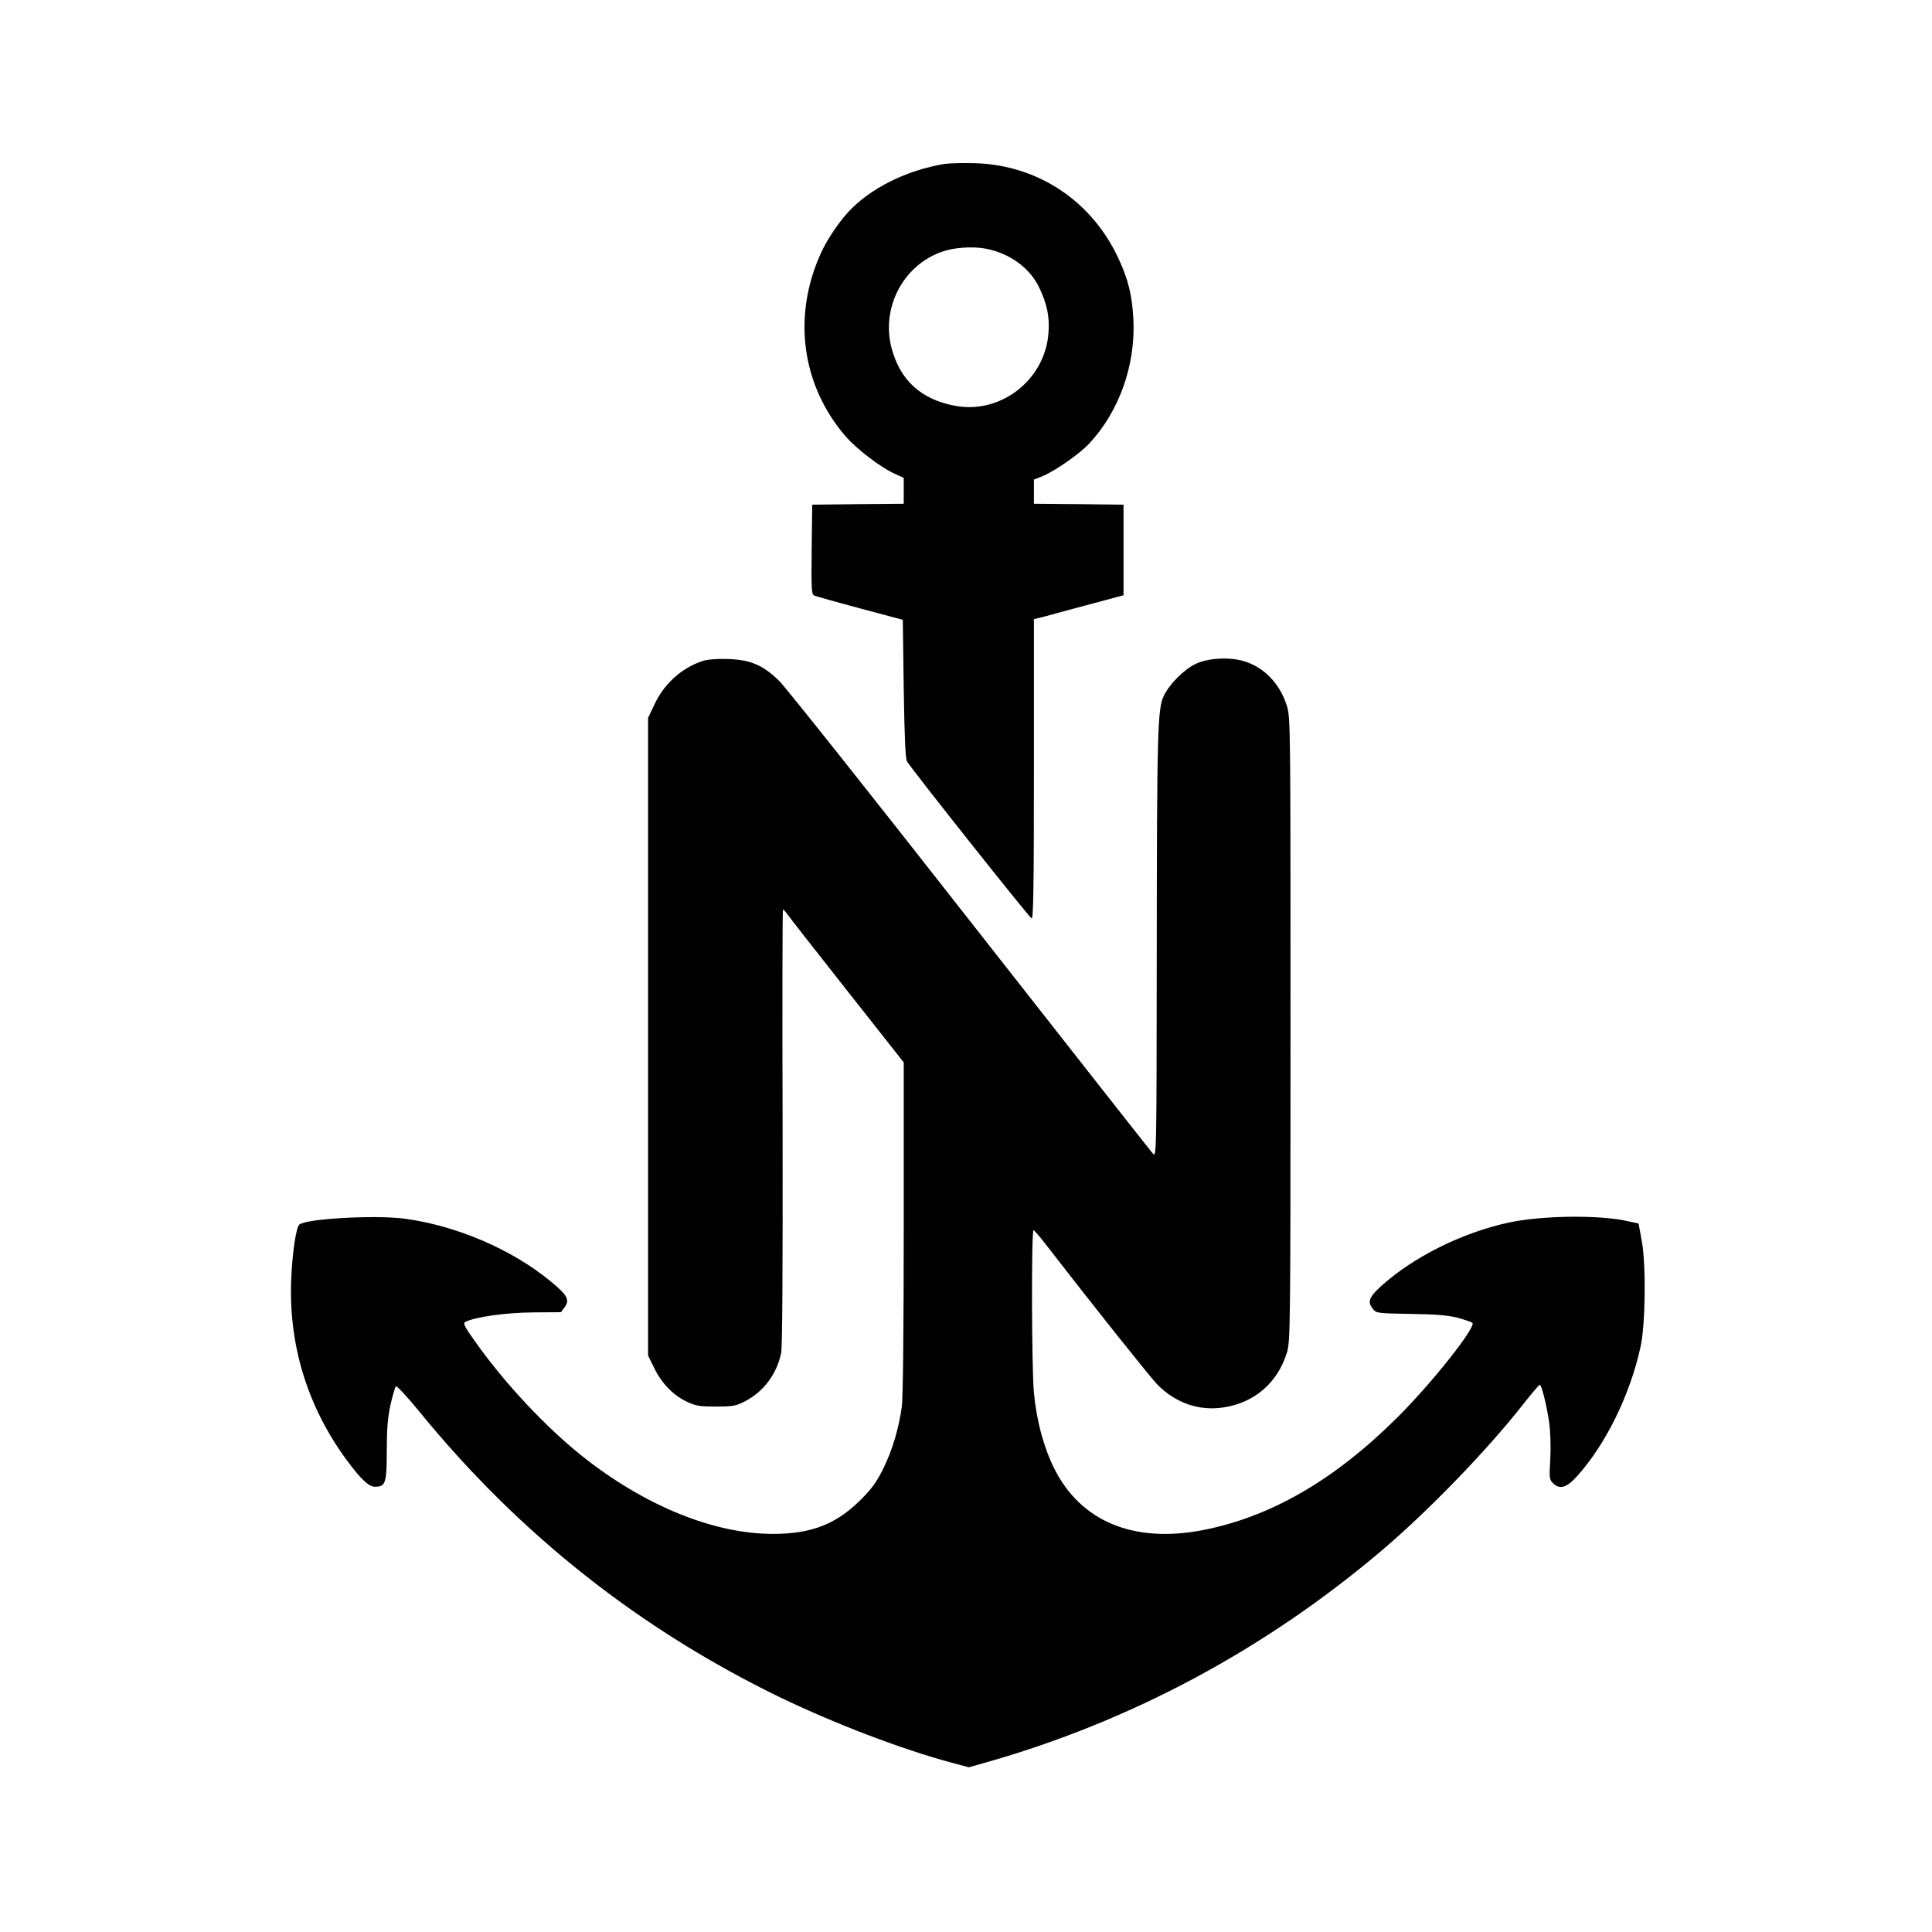
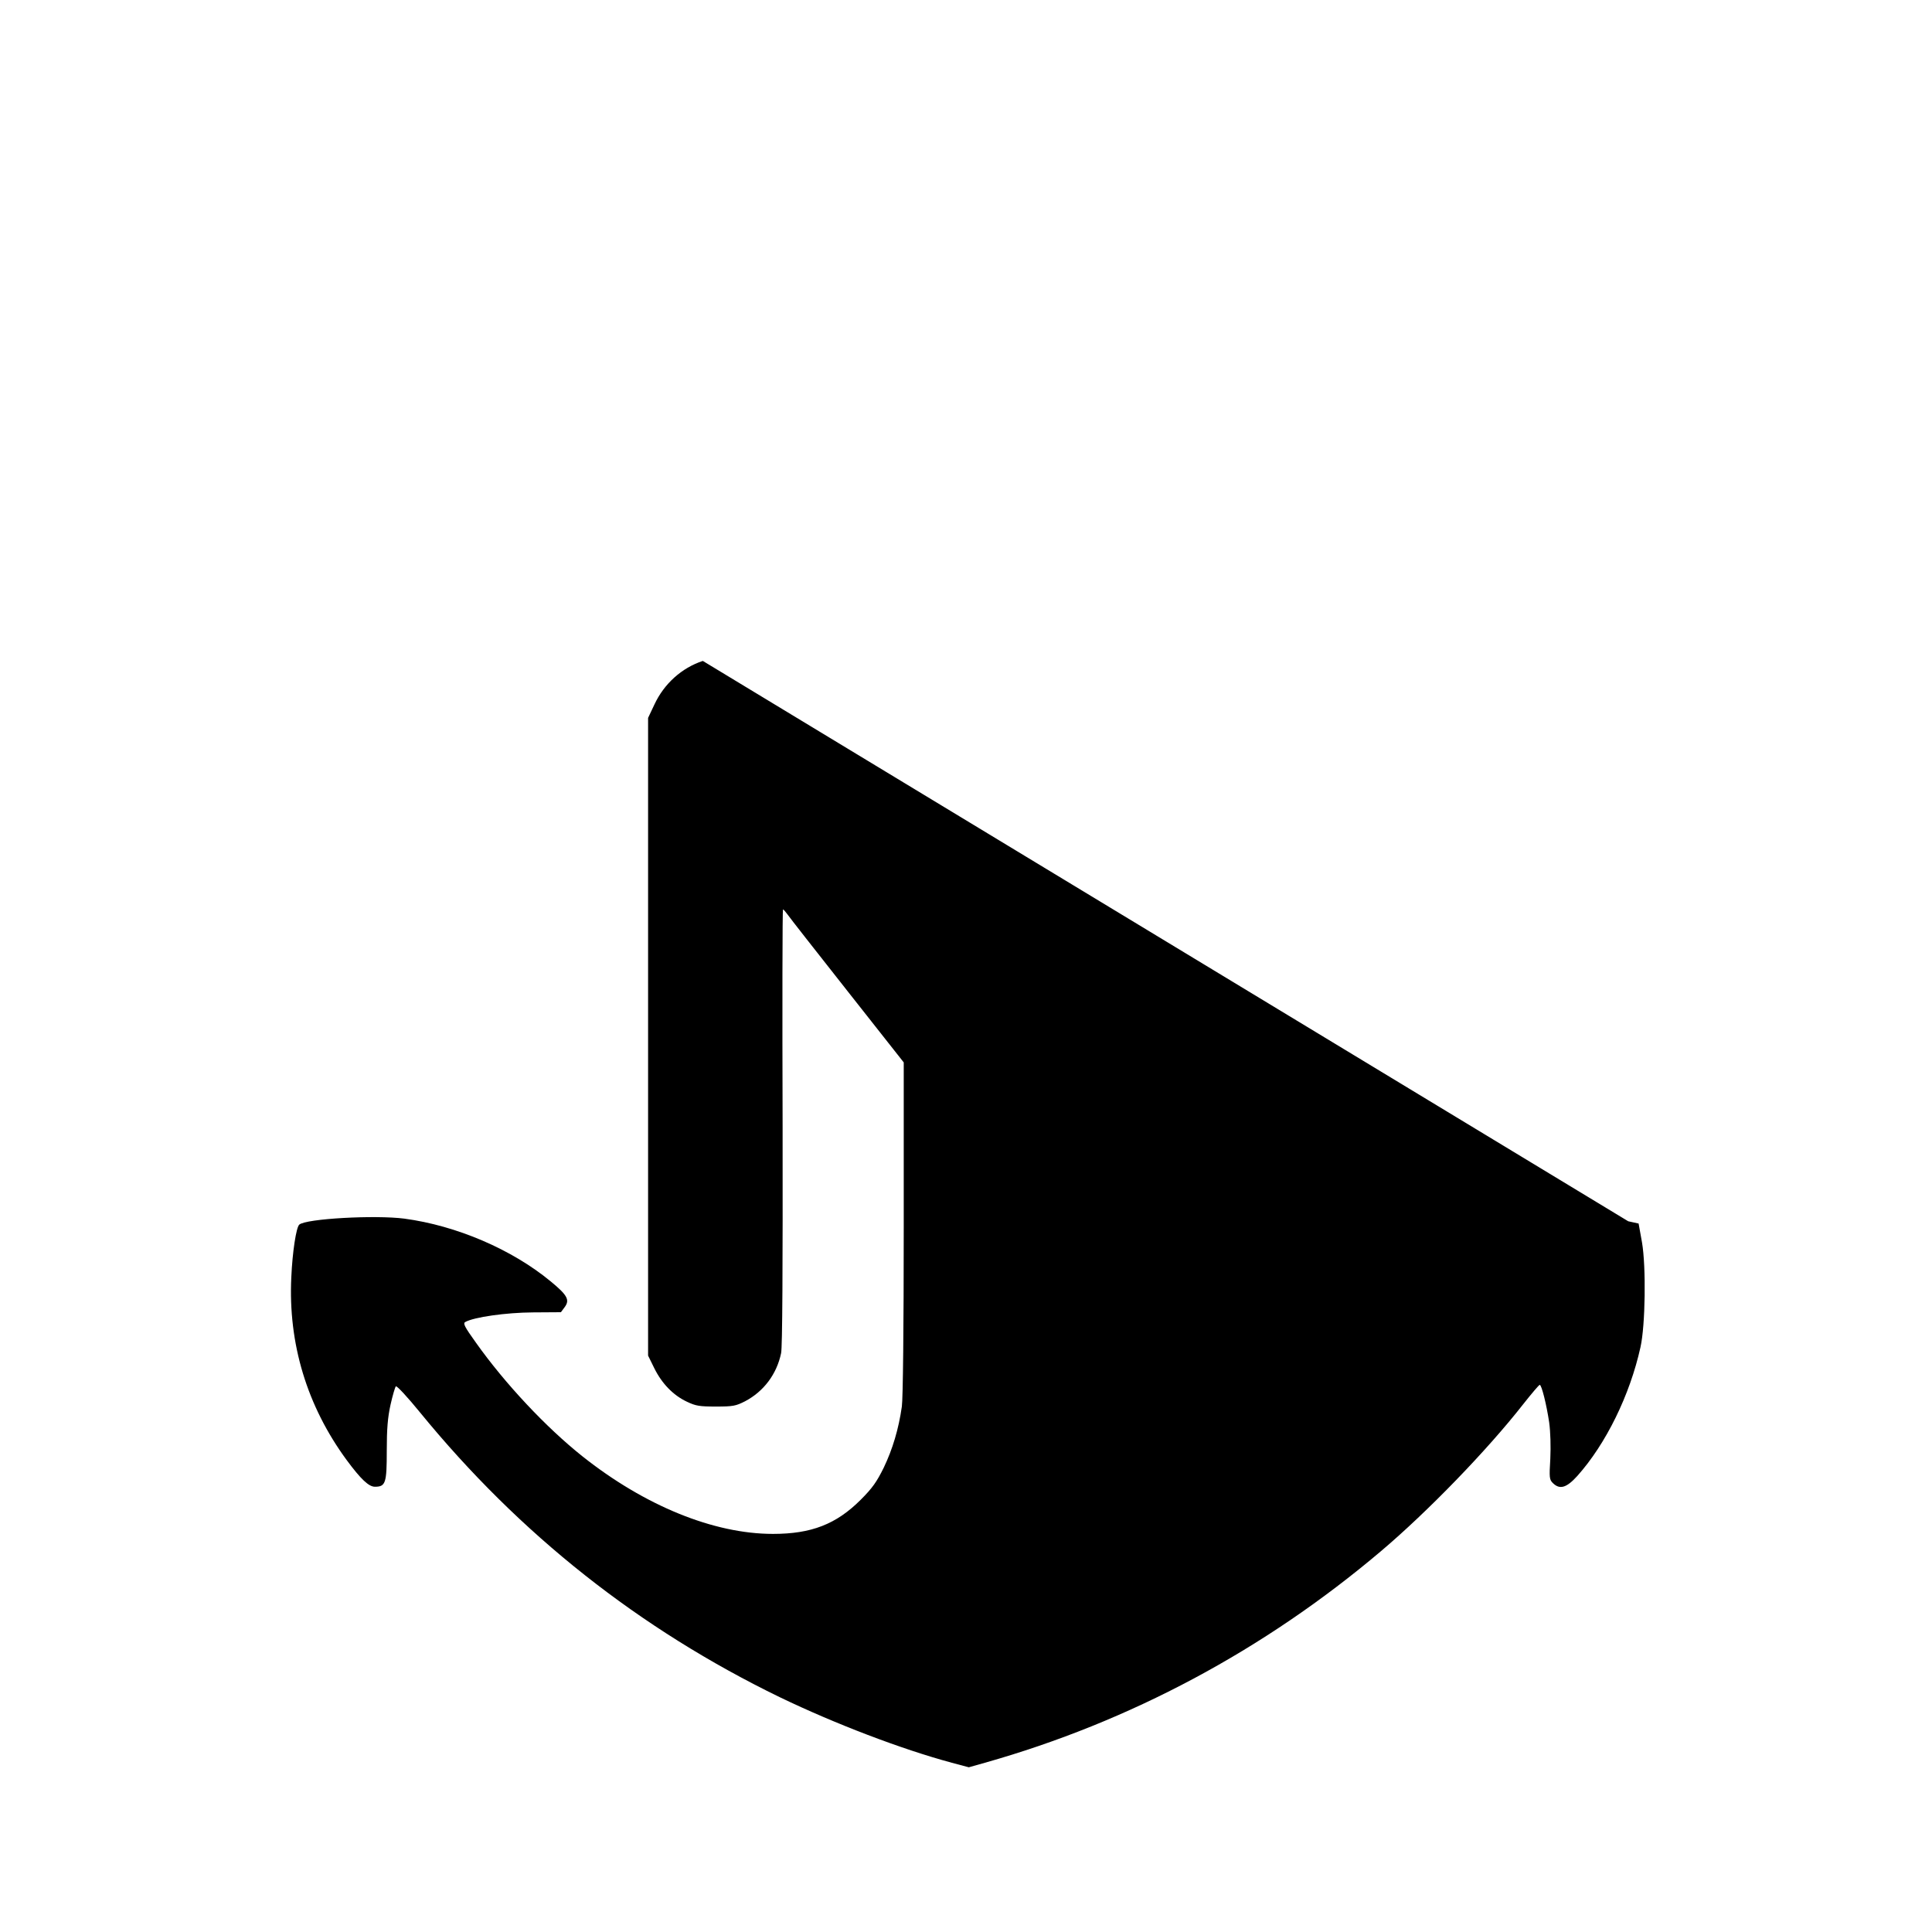
<svg xmlns="http://www.w3.org/2000/svg" version="1.0" width="1024pt" height="1024pt" viewBox="0 0 1024 1024" preserveAspectRatio="xMidYMid meet">
  <g transform="translate(0,1024) scale(0.1,-0.1)" fill="#000000" stroke="none">
-     <path d="M5005 9371 c-204 -34 -398 -132 -513 -259 -52 -58 -112 -148 -142 -216 -151 -334 -101 -698 132 -969 59 -67 182 -162 256 -196 l52 -24 0 -69 0 -68 -242 -2 -243 -3 -3 -238 c-2 -219 -1 -238 15 -244 10 -4 119 -35 243 -68 l225 -60 5 -365 c4 -258 9 -371 17 -385 26 -44 649 -829 661 -833 9 -3 12 161 12 791 l0 795 63 16 c34 10 141 38 237 64 l175 47 0 240 0 240 -237 3 -238 2 0 64 0 64 43 17 c65 26 198 118 250 174 159 170 247 417 234 661 -7 127 -27 208 -78 318 -141 306 -426 496 -759 507 -63 2 -137 0 -165 -4z m234 -452 c120 -27 220 -102 268 -201 43 -89 57 -157 50 -245 -19 -247 -253 -429 -494 -384 -181 33 -293 136 -338 308 -58 224 75 458 295 517 65 17 157 20 219 5z" />
-     <path d="M3725 6737 c-112 -37 -205 -121 -256 -230 l-34 -72 0 -1690 0 -1690 33 -67 c40 -81 100 -143 172 -177 48 -23 68 -26 155 -26 90 0 105 3 154 28 99 52 168 144 191 255 7 30 9 456 8 1200 -2 633 -1 1152 2 1152 3 0 14 -13 25 -28 10 -15 153 -197 317 -405 l298 -378 0 -877 c0 -527 -4 -905 -10 -947 -17 -119 -49 -226 -96 -324 -37 -75 -60 -108 -122 -170 -130 -130 -262 -181 -465 -181 -314 0 -680 149 -1011 412 -192 153 -409 384 -563 601 -61 85 -70 103 -57 110 46 26 215 50 358 51 l149 1 20 27 c28 38 15 63 -75 137 -205 169 -498 295 -775 332 -155 20 -522 0 -557 -32 -16 -15 -36 -143 -42 -279 -17 -351 83 -682 293 -968 76 -103 118 -142 150 -142 57 0 63 19 63 191 0 116 5 176 20 244 11 49 24 93 28 97 5 5 63 -58 129 -139 528 -646 1162 -1147 1907 -1509 293 -141 644 -275 911 -347 l90 -24 85 24 c768 217 1480 597 2100 1122 247 209 562 534 753 778 45 57 84 103 88 103 10 0 36 -105 50 -199 7 -52 9 -127 6 -193 -6 -99 -5 -110 13 -128 37 -37 73 -26 130 37 152 170 279 429 335 683 26 116 30 427 8 555 l-18 100 -55 12 c-150 35 -458 31 -634 -7 -248 -54 -504 -182 -675 -336 -66 -60 -75 -85 -43 -123 16 -21 26 -22 197 -25 136 -2 197 -7 250 -20 39 -11 74 -23 79 -27 23 -20 -218 -324 -400 -504 -332 -330 -669 -525 -1029 -595 -369 -71 -649 47 -789 330 -55 112 -92 251 -106 398 -12 123 -14 862 -2 862 4 -1 32 -33 63 -73 248 -321 551 -701 592 -744 96 -99 225 -144 356 -122 162 26 283 131 332 290 18 59 19 120 19 1714 0 1626 0 1654 -20 1716 -37 117 -122 204 -228 235 -77 23 -192 16 -255 -15 -62 -30 -138 -106 -168 -168 -34 -69 -37 -182 -38 -1403 -1 -1024 -1 -1044 -20 -1025 -10 11 -447 567 -971 1235 -523 668 -978 1240 -1010 1271 -86 84 -152 112 -270 116 -60 2 -110 -2 -135 -10z" />
+     <path d="M3725 6737 c-112 -37 -205 -121 -256 -230 l-34 -72 0 -1690 0 -1690 33 -67 c40 -81 100 -143 172 -177 48 -23 68 -26 155 -26 90 0 105 3 154 28 99 52 168 144 191 255 7 30 9 456 8 1200 -2 633 -1 1152 2 1152 3 0 14 -13 25 -28 10 -15 153 -197 317 -405 l298 -378 0 -877 c0 -527 -4 -905 -10 -947 -17 -119 -49 -226 -96 -324 -37 -75 -60 -108 -122 -170 -130 -130 -262 -181 -465 -181 -314 0 -680 149 -1011 412 -192 153 -409 384 -563 601 -61 85 -70 103 -57 110 46 26 215 50 358 51 l149 1 20 27 c28 38 15 63 -75 137 -205 169 -498 295 -775 332 -155 20 -522 0 -557 -32 -16 -15 -36 -143 -42 -279 -17 -351 83 -682 293 -968 76 -103 118 -142 150 -142 57 0 63 19 63 191 0 116 5 176 20 244 11 49 24 93 28 97 5 5 63 -58 129 -139 528 -646 1162 -1147 1907 -1509 293 -141 644 -275 911 -347 l90 -24 85 24 c768 217 1480 597 2100 1122 247 209 562 534 753 778 45 57 84 103 88 103 10 0 36 -105 50 -199 7 -52 9 -127 6 -193 -6 -99 -5 -110 13 -128 37 -37 73 -26 130 37 152 170 279 429 335 683 26 116 30 427 8 555 l-18 100 -55 12 z" />
  </g>
</svg>